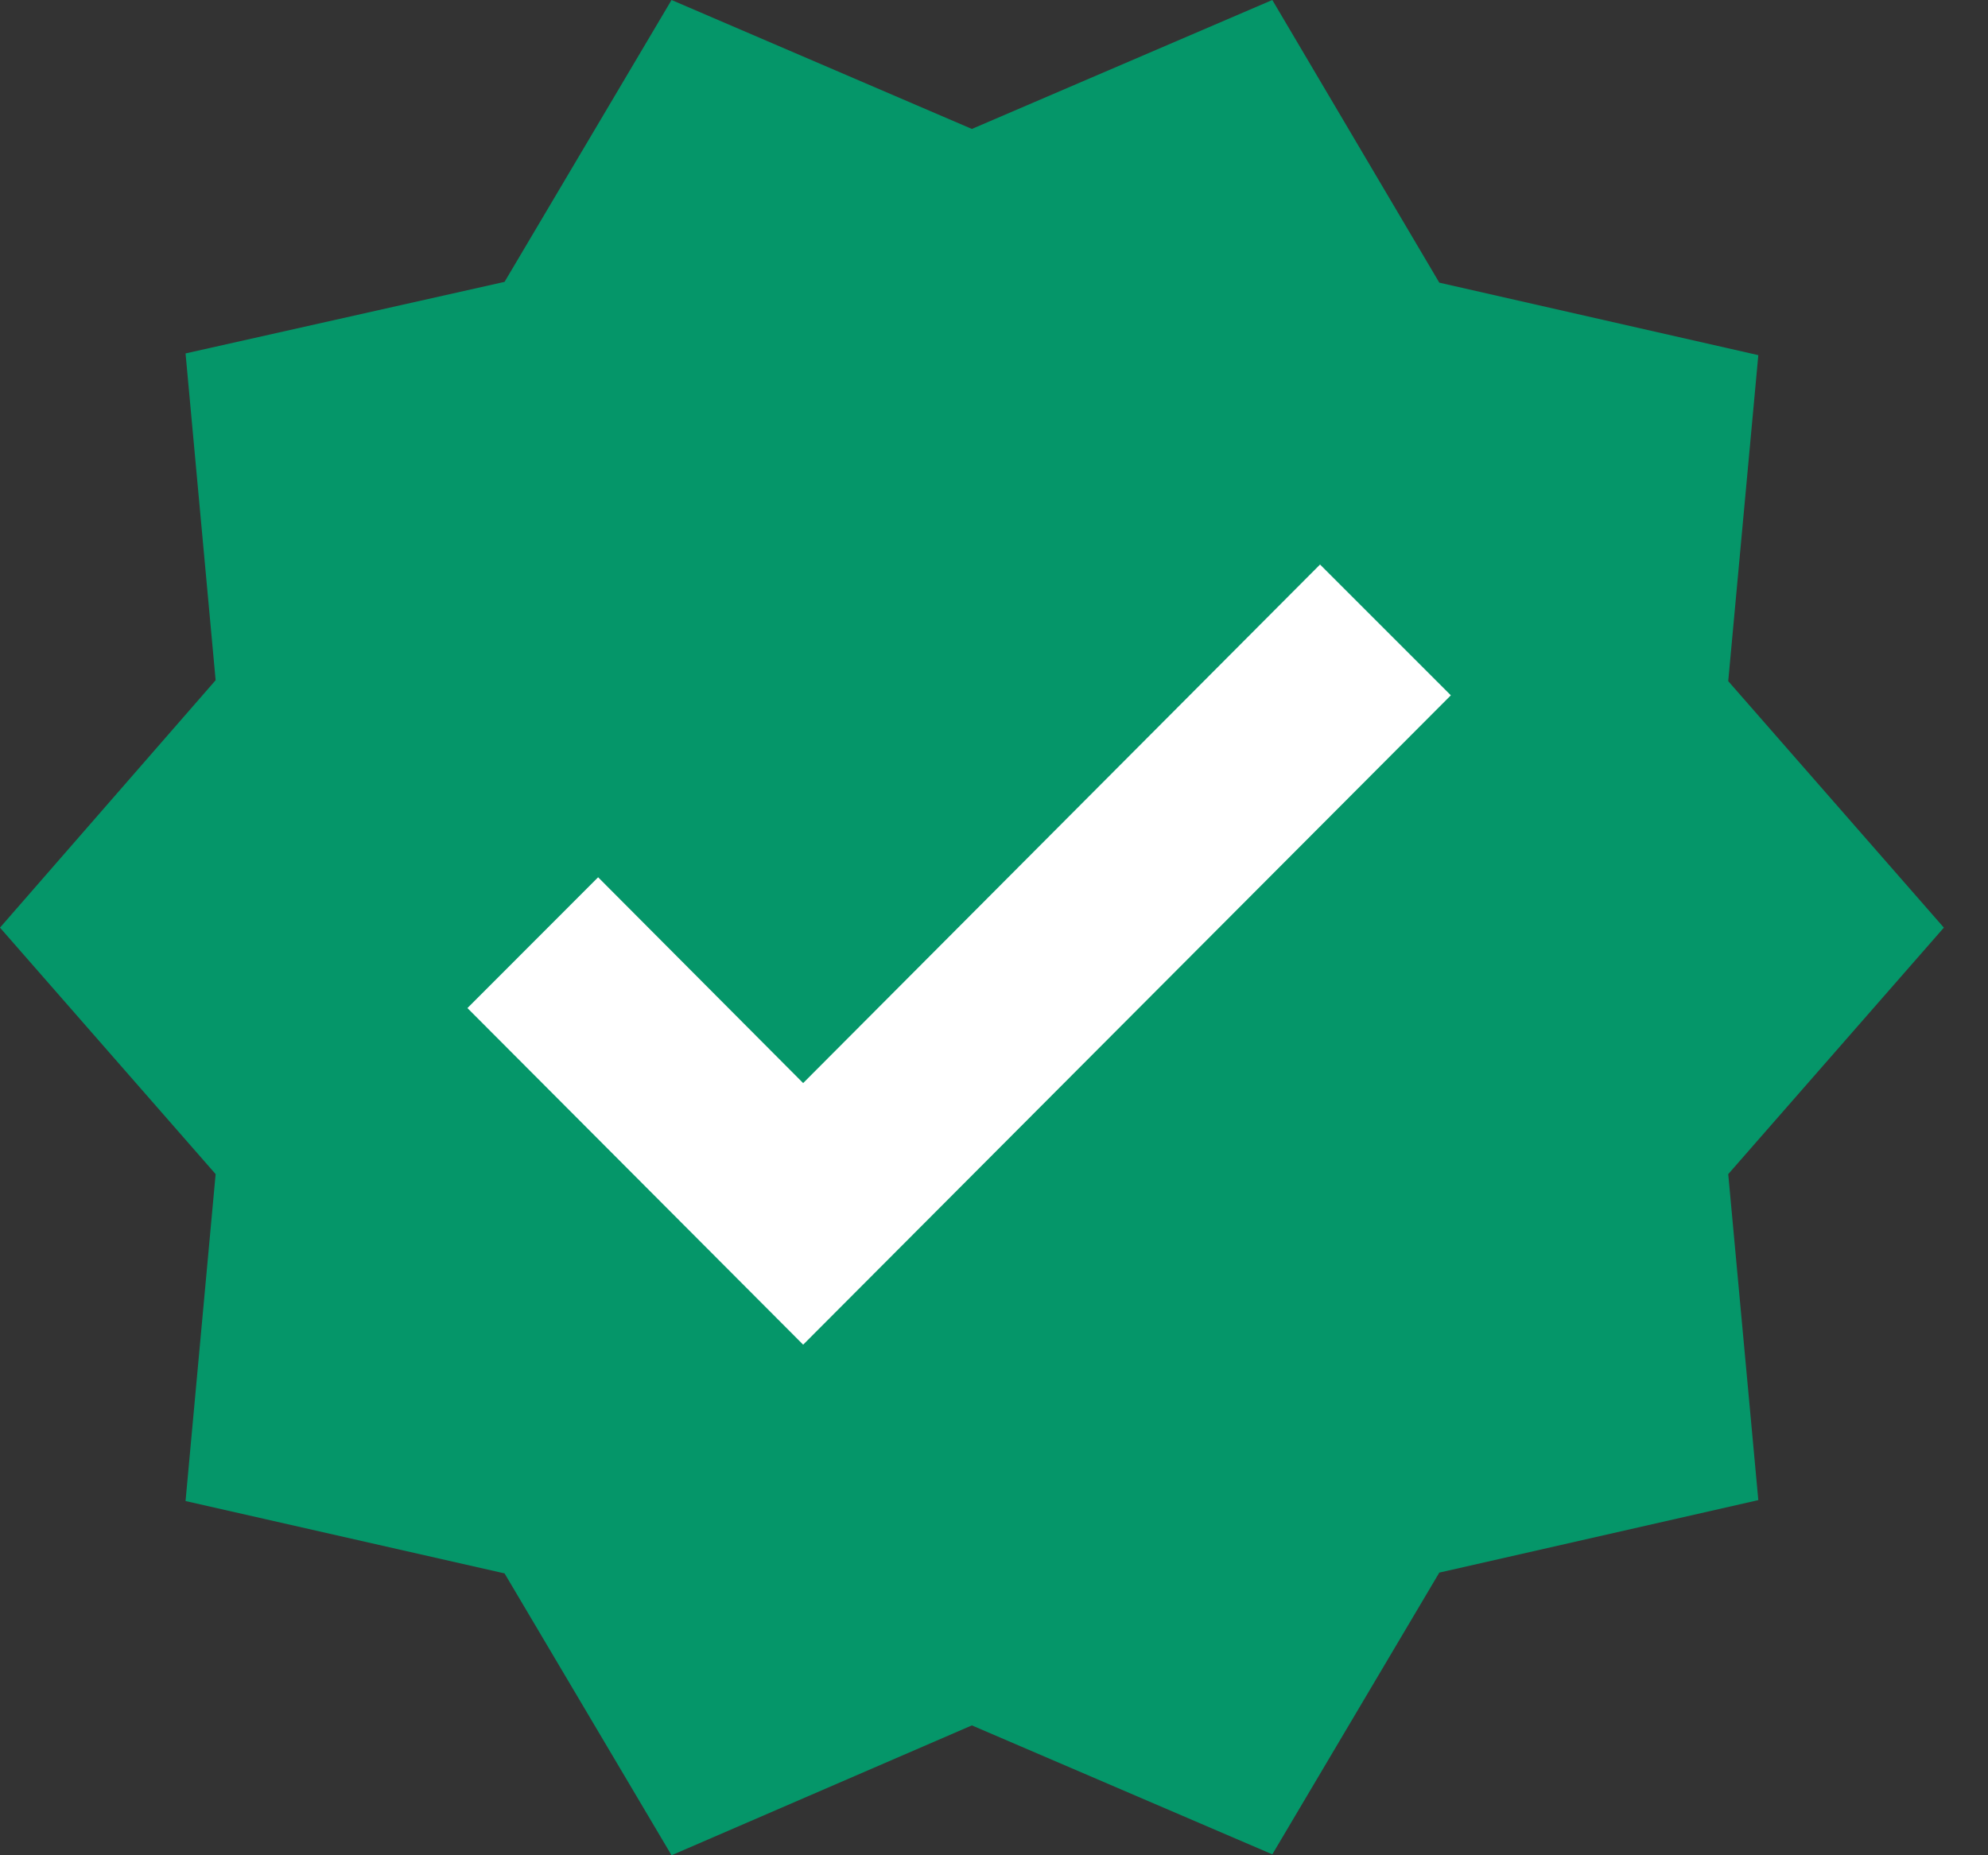
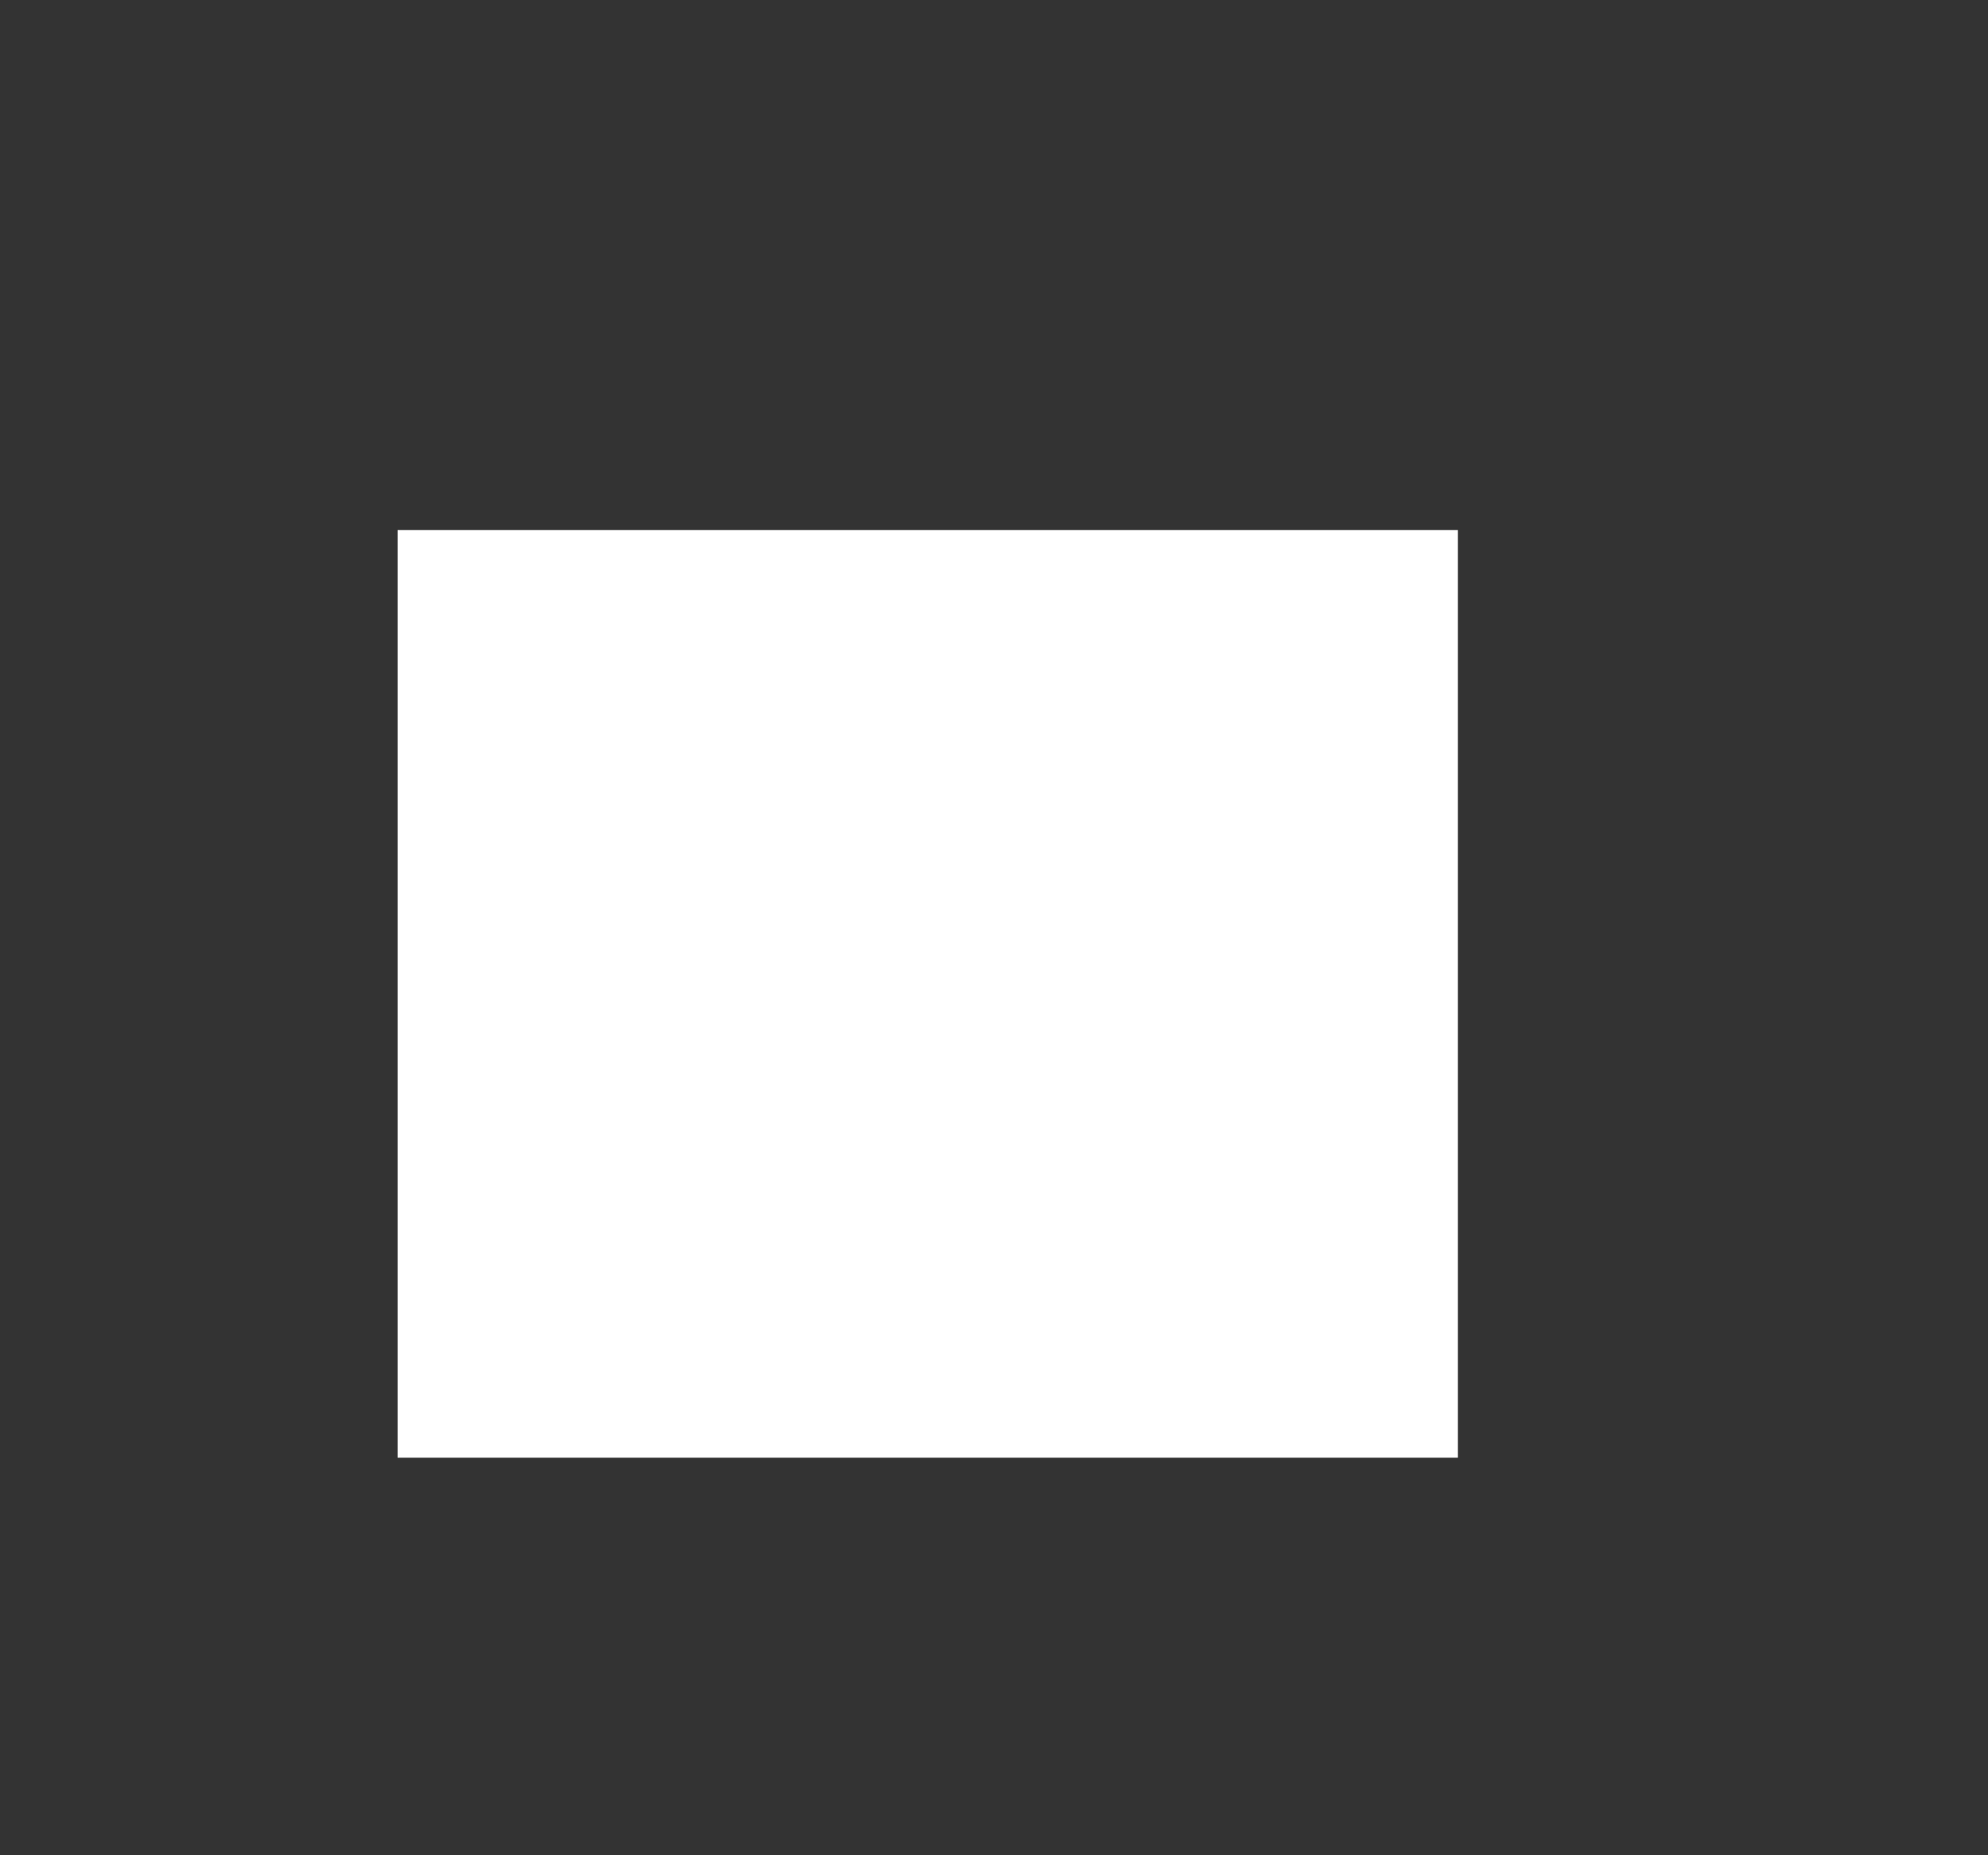
<svg xmlns="http://www.w3.org/2000/svg" width="15" height="14" viewBox="0 0 15 14" fill="none">
  <rect x="0" y="0" width="15" height="14" fill="#333333" stroke="none" />
  <rect x="3" y="4" width="8" height="7" fill="white" />
-   <path d="M14.667 7L13.04 5.14L13.267 2.68L10.86 2.133L9.6 0L7.333 0.973L5.067 0L3.807 2.127L1.4 2.667L1.627 5.133L0 7L1.627 8.86L1.4 11.327L3.807 11.873L5.067 14L7.333 13.02L9.6 13.993L10.86 11.867L13.267 11.32L13.04 8.86L14.667 7ZM6.06 10.147L3.527 7.607L4.513 6.62L6.06 8.173L9.96 4.26L10.947 5.247L6.06 10.147Z" fill="#059669" />
</svg>